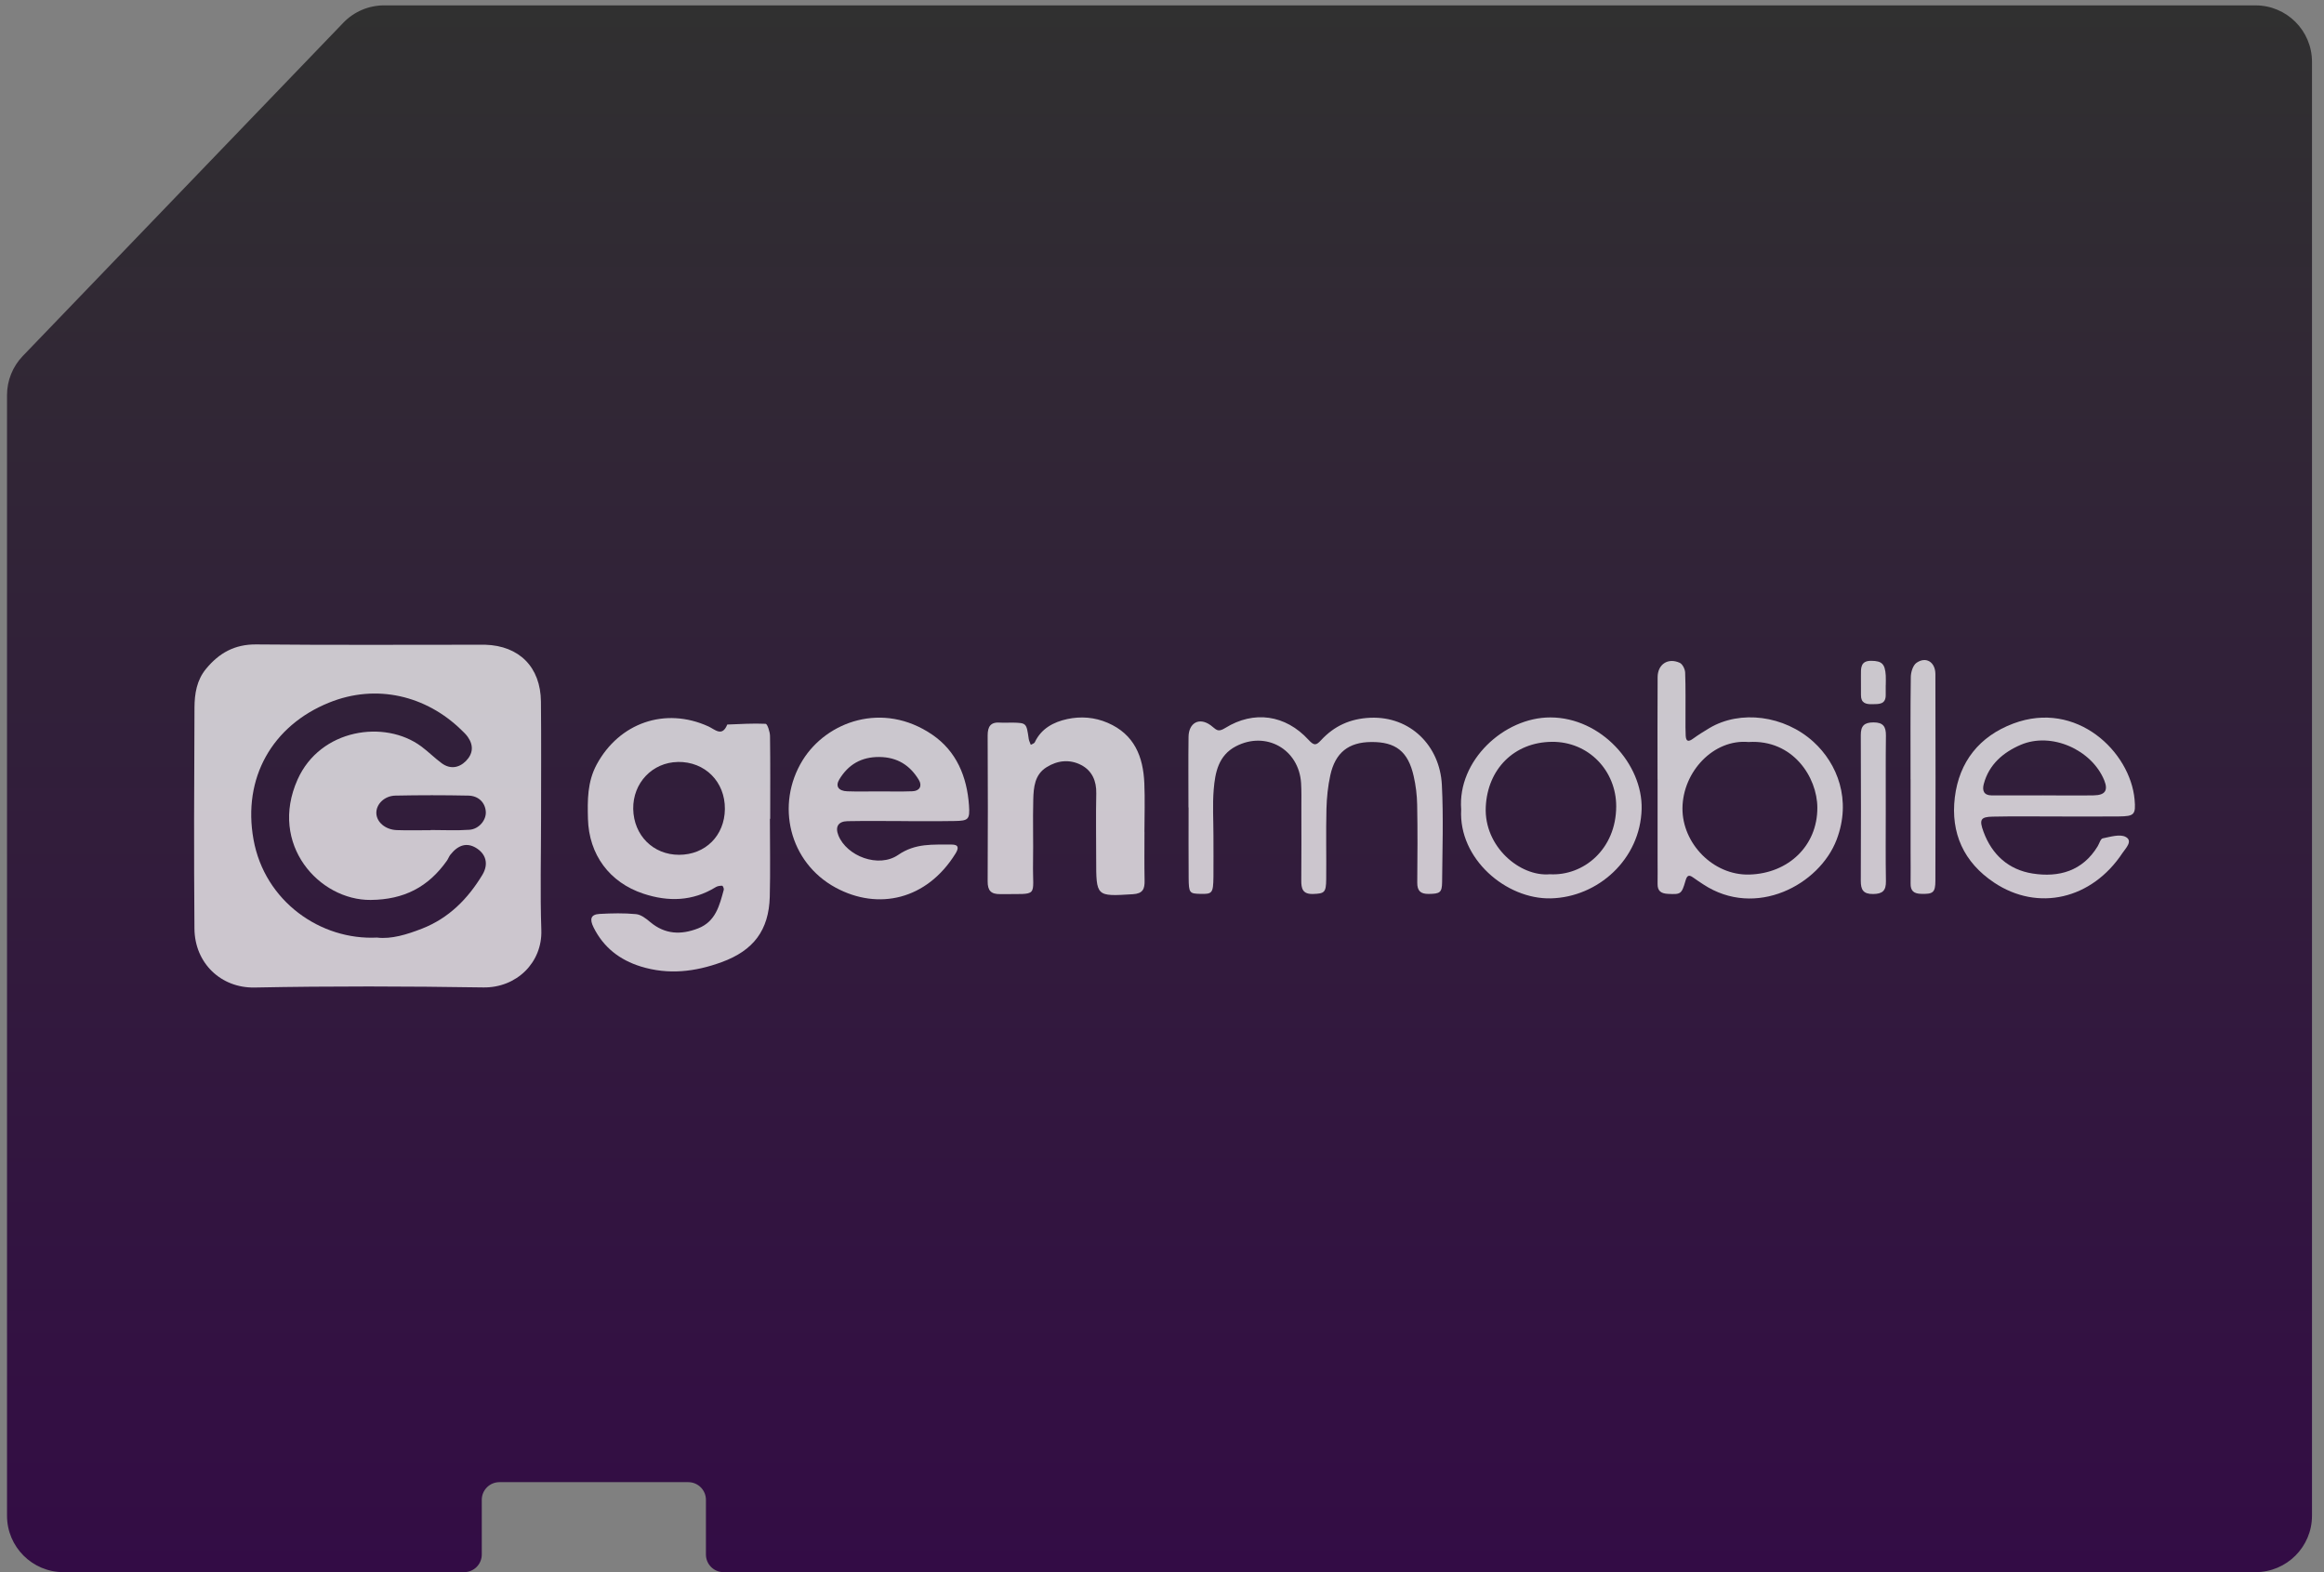
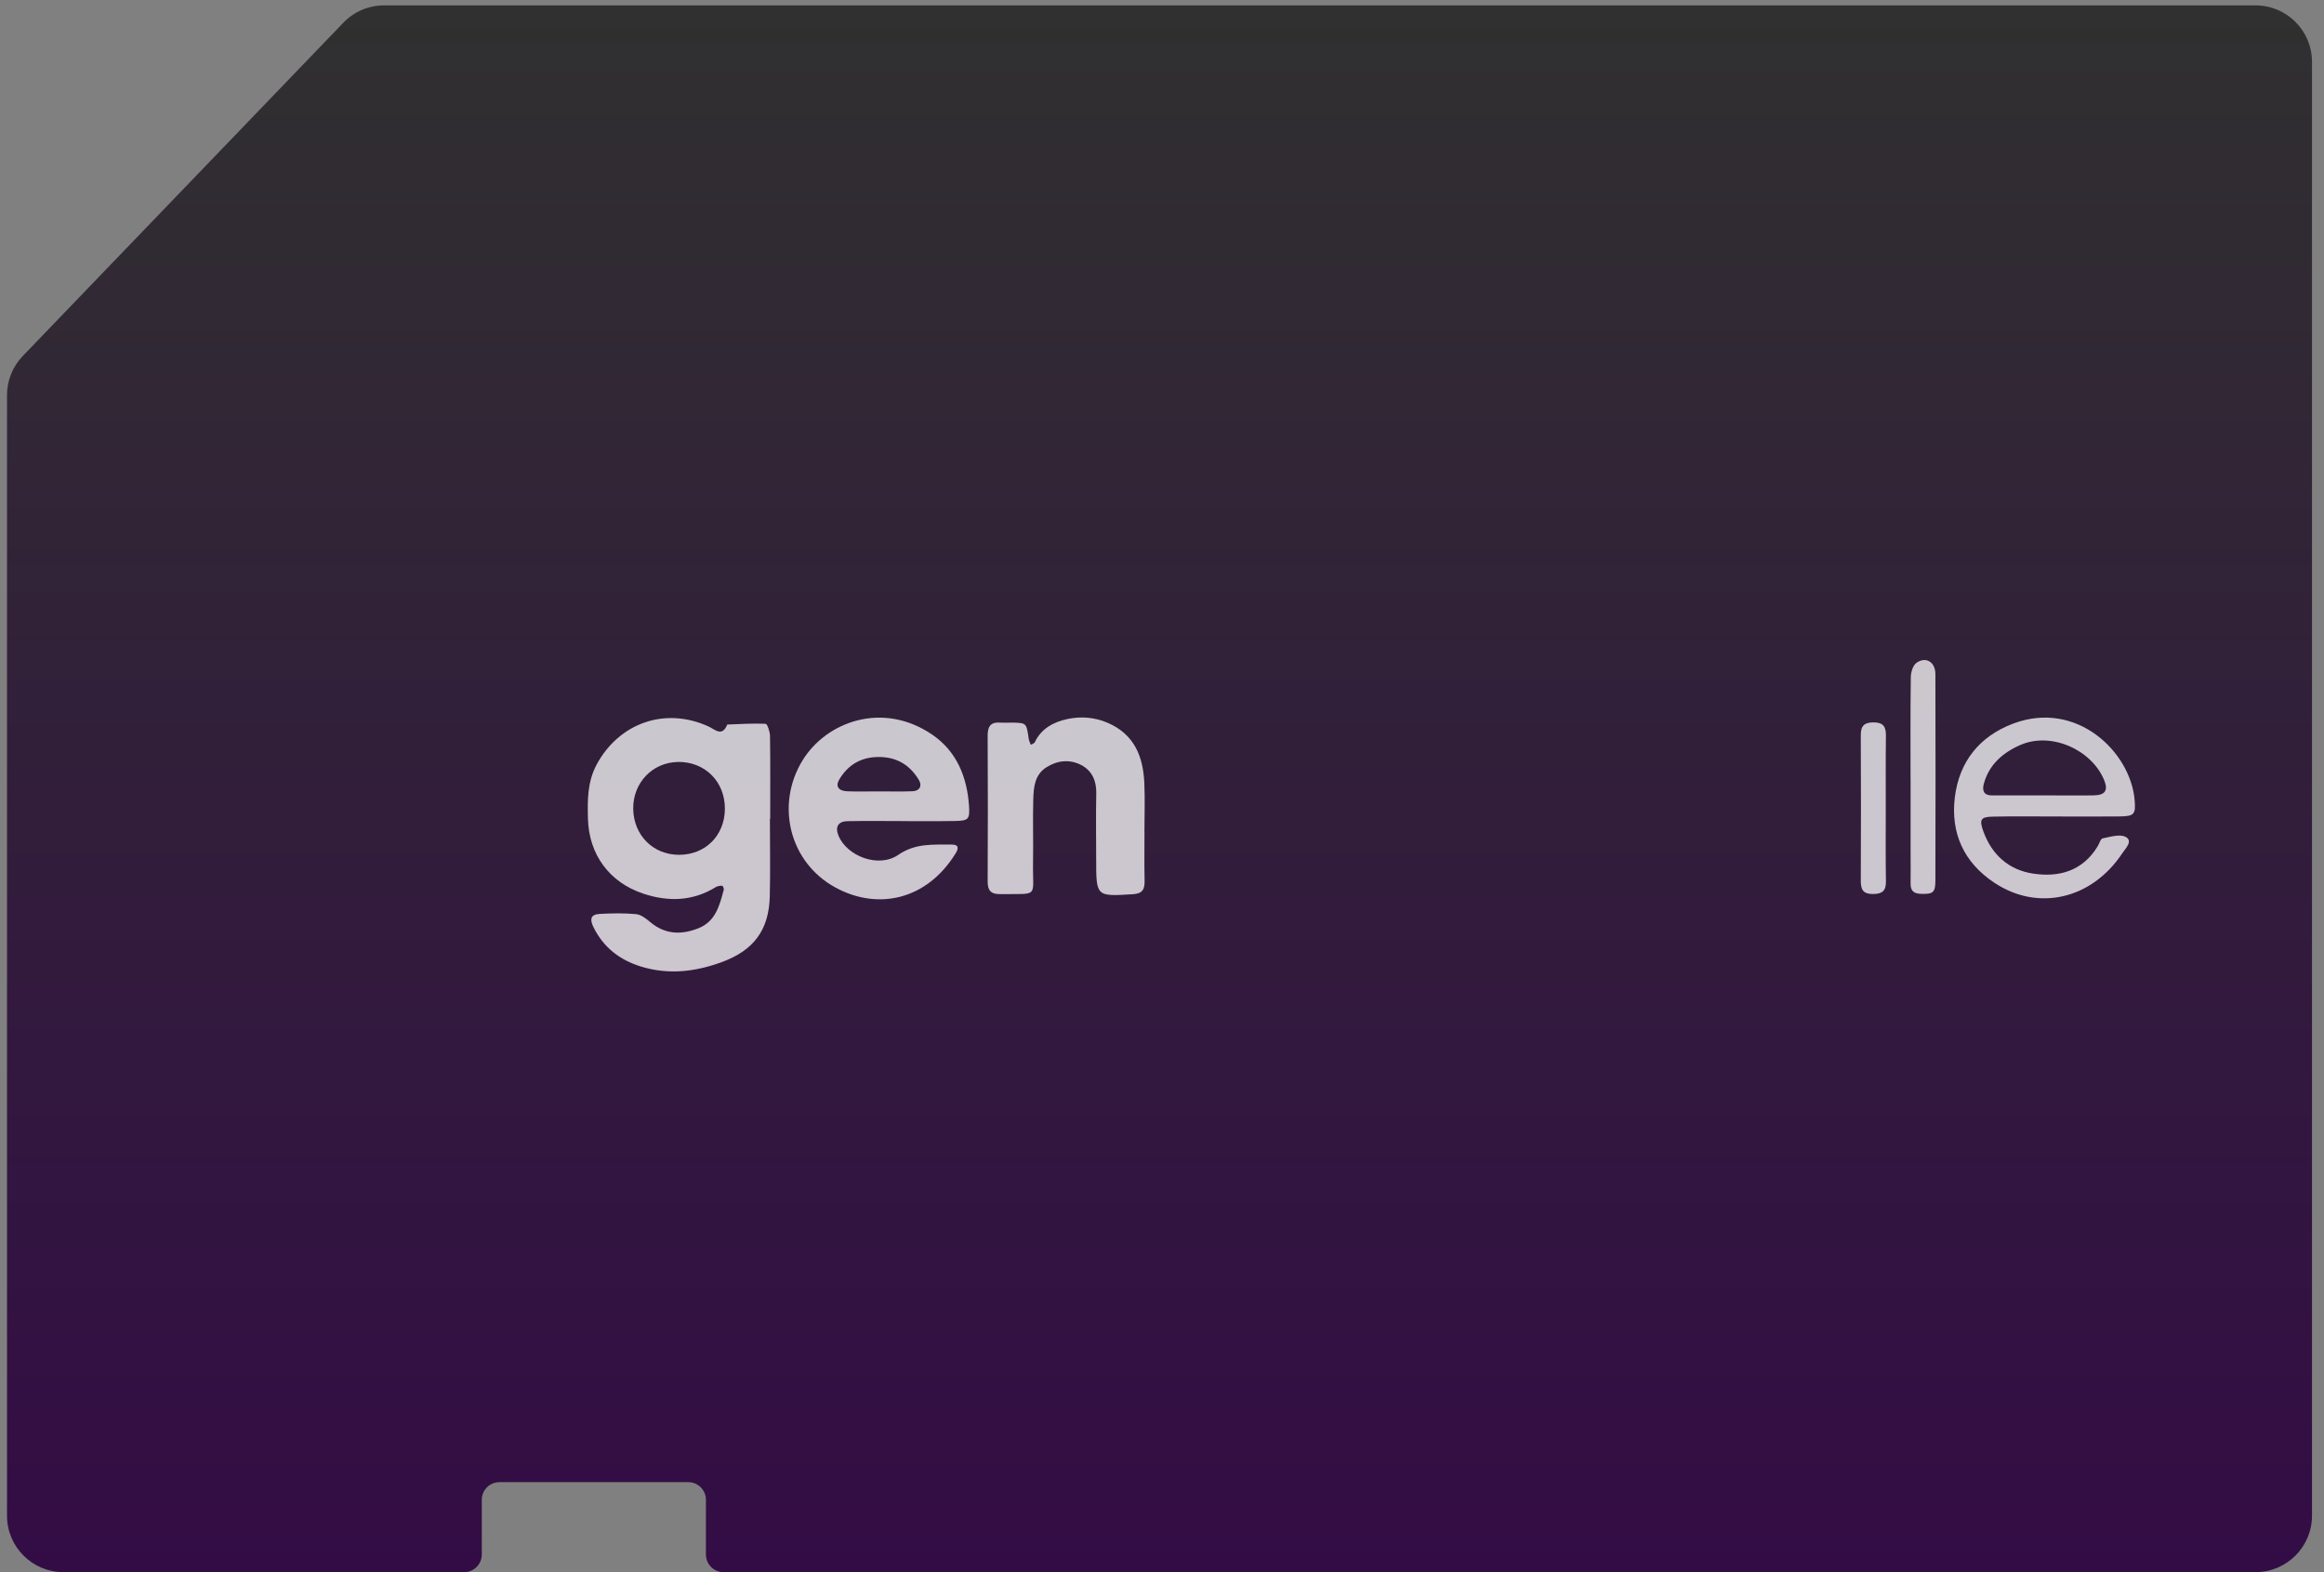
<svg xmlns="http://www.w3.org/2000/svg" width="102" height="69" viewBox="0 0 102 69" fill="none">
  <rect x="0" y="0" width="102" height="69" fill="#808080" stroke="none" />
  <path d="M0.308 17.341C0.308 16.701 0.556 16.085 1 15.624L15.069 0.997C15.536 0.511 16.181 0.236 16.855 0.236H98.994C100.363 0.236 101.473 1.346 101.473 2.714V66.522C101.473 67.89 100.363 68.999 98.994 68.999H31.757C31.329 68.999 30.983 68.653 30.983 68.225V65.825C30.983 65.397 30.636 65.05 30.208 65.05H21.919C21.492 65.05 21.145 65.397 21.145 65.825V68.225C21.145 68.653 20.798 68.999 20.37 68.999H2.786C1.417 68.999 0.308 67.89 0.308 66.522V17.341Z" fill="url(#paint0_linear_1244_1405)" />
-   <path d="M23.747 35.914C23.747 37.548 23.704 39.184 23.759 40.818C23.809 42.24 22.674 43.358 21.215 43.337C17.867 43.285 14.52 43.275 11.172 43.341C9.712 43.369 8.547 42.285 8.534 40.754C8.508 37.52 8.519 34.286 8.536 31.05C8.54 30.452 8.632 29.85 9.044 29.354C9.618 28.657 10.301 28.274 11.25 28.283C14.561 28.315 17.874 28.296 21.185 28.296C21.221 28.296 21.256 28.296 21.292 28.296C22.791 28.34 23.727 29.279 23.742 30.795C23.759 32.5 23.747 34.207 23.747 35.914ZM16.557 41.15C17.176 41.223 17.848 41.019 18.519 40.758C19.701 40.295 20.532 39.452 21.17 38.398C21.459 37.918 21.328 37.473 20.887 37.209C20.495 36.976 20.123 37.07 19.774 37.503C19.707 37.584 19.675 37.691 19.613 37.777C18.797 38.929 17.735 39.484 16.27 39.497C14.01 39.518 11.789 37.062 13.059 34.215C14.055 31.983 16.889 31.572 18.489 32.759C18.801 32.99 19.078 33.271 19.39 33.5C19.75 33.763 20.138 33.712 20.448 33.401C20.761 33.084 20.795 32.72 20.534 32.346C20.453 32.23 20.348 32.131 20.245 32.033C18.713 30.54 16.529 29.99 14.441 30.838C11.95 31.846 10.639 34.142 11.127 36.847C11.616 39.557 14.068 41.279 16.559 41.148L16.557 41.15ZM18.9 36.436C18.9 36.436 18.9 36.43 18.9 36.428C19.467 36.428 20.039 36.458 20.605 36.417C21.024 36.387 21.343 35.991 21.322 35.631C21.299 35.233 21.009 34.926 20.555 34.918C19.489 34.896 18.422 34.896 17.358 34.918C16.867 34.926 16.503 35.301 16.518 35.695C16.533 36.083 16.91 36.41 17.409 36.432C17.906 36.451 18.405 36.436 18.902 36.436H18.9Z" fill="white" fill-opacity="0.75" />
  <path d="M33.791 35.941C33.791 37.081 33.815 38.22 33.785 39.358C33.746 40.827 33.068 41.72 31.673 42.227C30.508 42.654 29.332 42.791 28.124 42.418C27.197 42.131 26.49 41.581 26.053 40.705C25.865 40.328 25.936 40.133 26.312 40.111C26.846 40.081 27.386 40.069 27.915 40.12C28.135 40.141 28.36 40.317 28.542 40.471C29.189 41.013 29.891 41.037 30.641 40.745C31.414 40.443 31.579 39.737 31.767 39.047C31.78 38.996 31.723 38.873 31.697 38.873C31.6 38.873 31.491 38.886 31.412 38.936C30.399 39.559 29.328 39.585 28.234 39.221C26.749 38.728 25.848 37.509 25.805 35.939C25.784 35.123 25.775 34.322 26.188 33.553C27.178 31.722 29.195 31.018 31.091 31.881C31.373 32.009 31.697 32.361 31.919 31.799C32.483 31.78 33.046 31.739 33.605 31.767C33.68 31.772 33.794 32.119 33.796 32.307C33.813 33.517 33.804 34.727 33.804 35.937C33.8 35.937 33.794 35.937 33.789 35.937L33.791 35.941ZM29.752 33.442C28.632 33.459 27.773 34.363 27.792 35.505C27.814 36.663 28.668 37.518 29.806 37.516C30.962 37.514 31.802 36.674 31.815 35.509C31.827 34.309 30.943 33.423 29.752 33.44V33.442Z" fill="white" fill-opacity="0.75" />
  <path d="M39.548 36.035C38.764 36.035 37.98 36.025 37.199 36.04C36.785 36.048 36.646 36.29 36.798 36.667C37.164 37.575 38.559 38.113 39.422 37.52C40.182 36.997 40.951 37.074 41.752 37.066C42.095 37.061 42.08 37.233 41.934 37.466C40.677 39.492 38.546 39.965 36.68 38.959C34.637 37.856 34.027 35.312 35.228 33.365C36.276 31.669 38.743 30.76 40.919 32.245C41.981 32.971 42.44 34.087 42.529 35.346C42.572 35.963 42.508 36.023 41.9 36.033C41.116 36.046 40.332 36.038 39.55 36.038L39.548 36.035ZM38.565 34.733C39.06 34.733 39.555 34.746 40.049 34.727C40.364 34.714 40.486 34.493 40.328 34.23C39.936 33.581 39.377 33.23 38.589 33.223C37.803 33.219 37.233 33.553 36.839 34.204C36.657 34.504 36.794 34.714 37.188 34.729C37.646 34.746 38.107 34.733 38.565 34.733Z" fill="white" fill-opacity="0.75" />
  <path d="M50.231 36.507C50.231 37.218 50.221 37.929 50.236 38.64C50.244 39.013 50.165 39.22 49.719 39.246C48.109 39.345 48.111 39.36 48.111 37.706C48.111 36.747 48.094 35.785 48.115 34.826C48.128 34.273 47.929 33.825 47.456 33.577C46.954 33.314 46.413 33.369 45.931 33.673C45.41 33.999 45.365 34.554 45.35 35.085C45.325 36.008 45.357 36.933 45.34 37.858C45.312 39.426 45.646 39.218 43.907 39.242C43.495 39.248 43.346 39.09 43.348 38.681C43.361 36.548 43.358 34.414 43.348 32.281C43.348 31.881 43.48 31.682 43.9 31.714C44.078 31.727 44.256 31.712 44.434 31.714C45.053 31.729 45.05 31.729 45.151 32.429C45.164 32.517 45.211 32.6 45.241 32.688C45.301 32.652 45.393 32.63 45.417 32.577C45.701 31.971 46.245 31.688 46.839 31.559C47.43 31.431 48.04 31.474 48.618 31.724C49.788 32.23 50.175 33.206 50.225 34.376C50.255 35.085 50.231 35.798 50.229 36.509L50.231 36.507Z" fill="white" fill-opacity="0.75" />
-   <path d="M52.161 35.436C52.161 34.403 52.152 33.371 52.165 32.341C52.172 31.73 52.63 31.461 53.138 31.833C53.384 32.013 53.433 32.163 53.774 31.951C55.031 31.169 56.421 31.369 57.43 32.469C57.68 32.741 57.768 32.714 57.98 32.487C58.56 31.859 59.265 31.538 60.145 31.501C61.899 31.429 63.195 32.731 63.283 34.444C63.356 35.864 63.306 37.291 63.294 38.713C63.289 39.179 63.193 39.227 62.709 39.233C62.345 39.239 62.199 39.096 62.203 38.732C62.214 37.592 62.221 36.455 62.199 35.316C62.191 34.896 62.139 34.468 62.045 34.059C61.799 32.977 61.257 32.557 60.184 32.566C59.192 32.572 58.605 33.028 58.387 34.026C58.282 34.506 58.231 35.005 58.218 35.498C58.192 36.53 58.218 37.562 58.207 38.593C58.201 39.175 58.128 39.218 57.631 39.235C57.177 39.25 57.108 39.004 57.113 38.633C57.123 37.567 57.117 36.498 57.117 35.431C57.117 35.076 57.126 34.718 57.104 34.365C57.008 32.879 55.562 32.067 54.243 32.754C53.476 33.155 53.333 33.902 53.27 34.648C53.215 35.318 53.258 35.999 53.258 36.676C53.258 37.28 53.264 37.886 53.258 38.49C53.247 39.199 53.208 39.244 52.684 39.231C52.208 39.22 52.176 39.192 52.17 38.535C52.161 37.502 52.167 36.47 52.167 35.44L52.161 35.436Z" fill="white" fill-opacity="0.75" />
-   <path d="M72.749 34.198C72.749 32.703 72.743 31.208 72.753 29.713C72.758 29.152 73.21 28.856 73.724 29.09C73.846 29.146 73.955 29.366 73.961 29.516C73.987 30.191 73.974 30.867 73.976 31.544C73.976 31.793 73.972 32.043 73.985 32.292C74 32.559 74.118 32.559 74.312 32.416C74.542 32.249 74.784 32.099 75.028 31.953C76.383 31.148 78.313 31.396 79.59 32.555C80.648 33.517 81.271 35.108 80.611 36.847C79.857 38.835 77.056 40.328 74.758 38.815C74.61 38.717 74.46 38.62 74.317 38.516C74.113 38.368 74.04 38.43 73.974 38.663C73.805 39.25 73.762 39.257 73.209 39.231C72.903 39.216 72.745 39.107 72.751 38.79C72.757 38.434 72.751 38.079 72.751 37.721C72.751 36.547 72.751 35.372 72.751 34.198H72.749ZM76.745 32.566C75.208 32.427 73.856 33.868 73.843 35.474C73.833 37.012 75.184 38.423 76.773 38.383C78.489 38.338 79.767 37.121 79.763 35.451C79.761 34.108 78.686 32.442 76.743 32.566H76.745Z" fill="white" fill-opacity="0.75" />
  <path d="M90.232 35.834C89.307 35.834 88.382 35.821 87.456 35.841C86.925 35.851 86.861 35.976 87.056 36.505C87.429 37.518 88.161 38.173 89.213 38.338C90.371 38.518 91.406 38.229 92.067 37.141C92.14 37.021 92.194 36.811 92.288 36.794C92.622 36.727 93.036 36.597 93.293 36.729C93.629 36.905 93.293 37.233 93.16 37.43C91.811 39.475 89.444 40.017 87.525 38.738C86.184 37.845 85.608 36.556 85.797 34.995C85.987 33.431 86.88 32.311 88.367 31.754C91.144 30.715 93.498 32.994 93.687 35.093C93.745 35.748 93.674 35.826 93.008 35.832C92.082 35.843 91.157 35.834 90.232 35.834ZM89.656 34.907C90.403 34.909 91.151 34.92 91.898 34.907C92.4 34.898 92.532 34.686 92.355 34.247C91.804 32.9 90.035 32.114 88.692 32.688C87.928 33.016 87.296 33.545 87.067 34.41C86.992 34.693 87.067 34.907 87.414 34.909C88.161 34.911 88.909 34.909 89.656 34.909V34.907Z" fill="white" fill-opacity="0.75" />
-   <path d="M64.131 35.526C63.964 33.38 66.011 31.483 68.046 31.487C70.28 31.491 72.098 33.549 72.051 35.503C71.997 37.706 70.138 39.379 68.065 39.428C66.105 39.475 64.009 37.691 64.131 35.528V35.526ZM68.016 38.37C69.506 38.454 70.931 37.265 70.935 35.391C70.939 33.838 69.733 32.541 68.108 32.558C66.457 32.575 65.287 33.751 65.21 35.417C65.129 37.156 66.714 38.486 68.018 38.37H68.016Z" fill="white" fill-opacity="0.75" />
  <path d="M83.854 34.198C83.854 32.703 83.844 31.21 83.865 29.715C83.867 29.499 83.959 29.197 84.118 29.088C84.533 28.801 84.942 29.056 84.944 29.583C84.953 32.607 84.953 35.631 84.944 38.653C84.944 39.182 84.833 39.246 84.306 39.229C83.996 39.22 83.852 39.096 83.856 38.783C83.863 38.321 83.856 37.858 83.856 37.396C83.856 36.329 83.856 35.26 83.856 34.194L83.854 34.198Z" fill="white" fill-opacity="0.75" />
  <path d="M82.766 35.59C82.766 36.62 82.756 37.651 82.773 38.678C82.779 39.092 82.623 39.233 82.21 39.237C81.771 39.242 81.67 39.043 81.67 38.657C81.678 36.526 81.681 34.397 81.67 32.266C81.668 31.855 81.822 31.705 82.231 31.705C82.659 31.705 82.777 31.896 82.773 32.288C82.758 33.389 82.769 34.489 82.766 35.59Z" fill="white" fill-opacity="0.75" />
-   <path d="M82.764 30.071C82.764 30.212 82.764 30.356 82.764 30.497C82.769 30.925 82.464 30.9 82.173 30.906C81.892 30.913 81.676 30.855 81.678 30.512C81.68 30.227 81.676 29.945 81.676 29.66C81.676 29.334 81.644 28.994 82.137 29.002C82.597 29.009 82.734 29.137 82.766 29.647C82.775 29.788 82.766 29.932 82.766 30.073L82.764 30.071Z" fill="white" fill-opacity="0.75" />
  <defs>
    <linearGradient id="paint0_linear_1244_1405" x1="50.89" y1="0.236" x2="50.89" y2="68.999" gradientUnits="userSpaceOnUse">
      <stop stop-color="#303030" />
      <stop offset="1" stop-color="#330C45" />
    </linearGradient>
  </defs>
</svg>